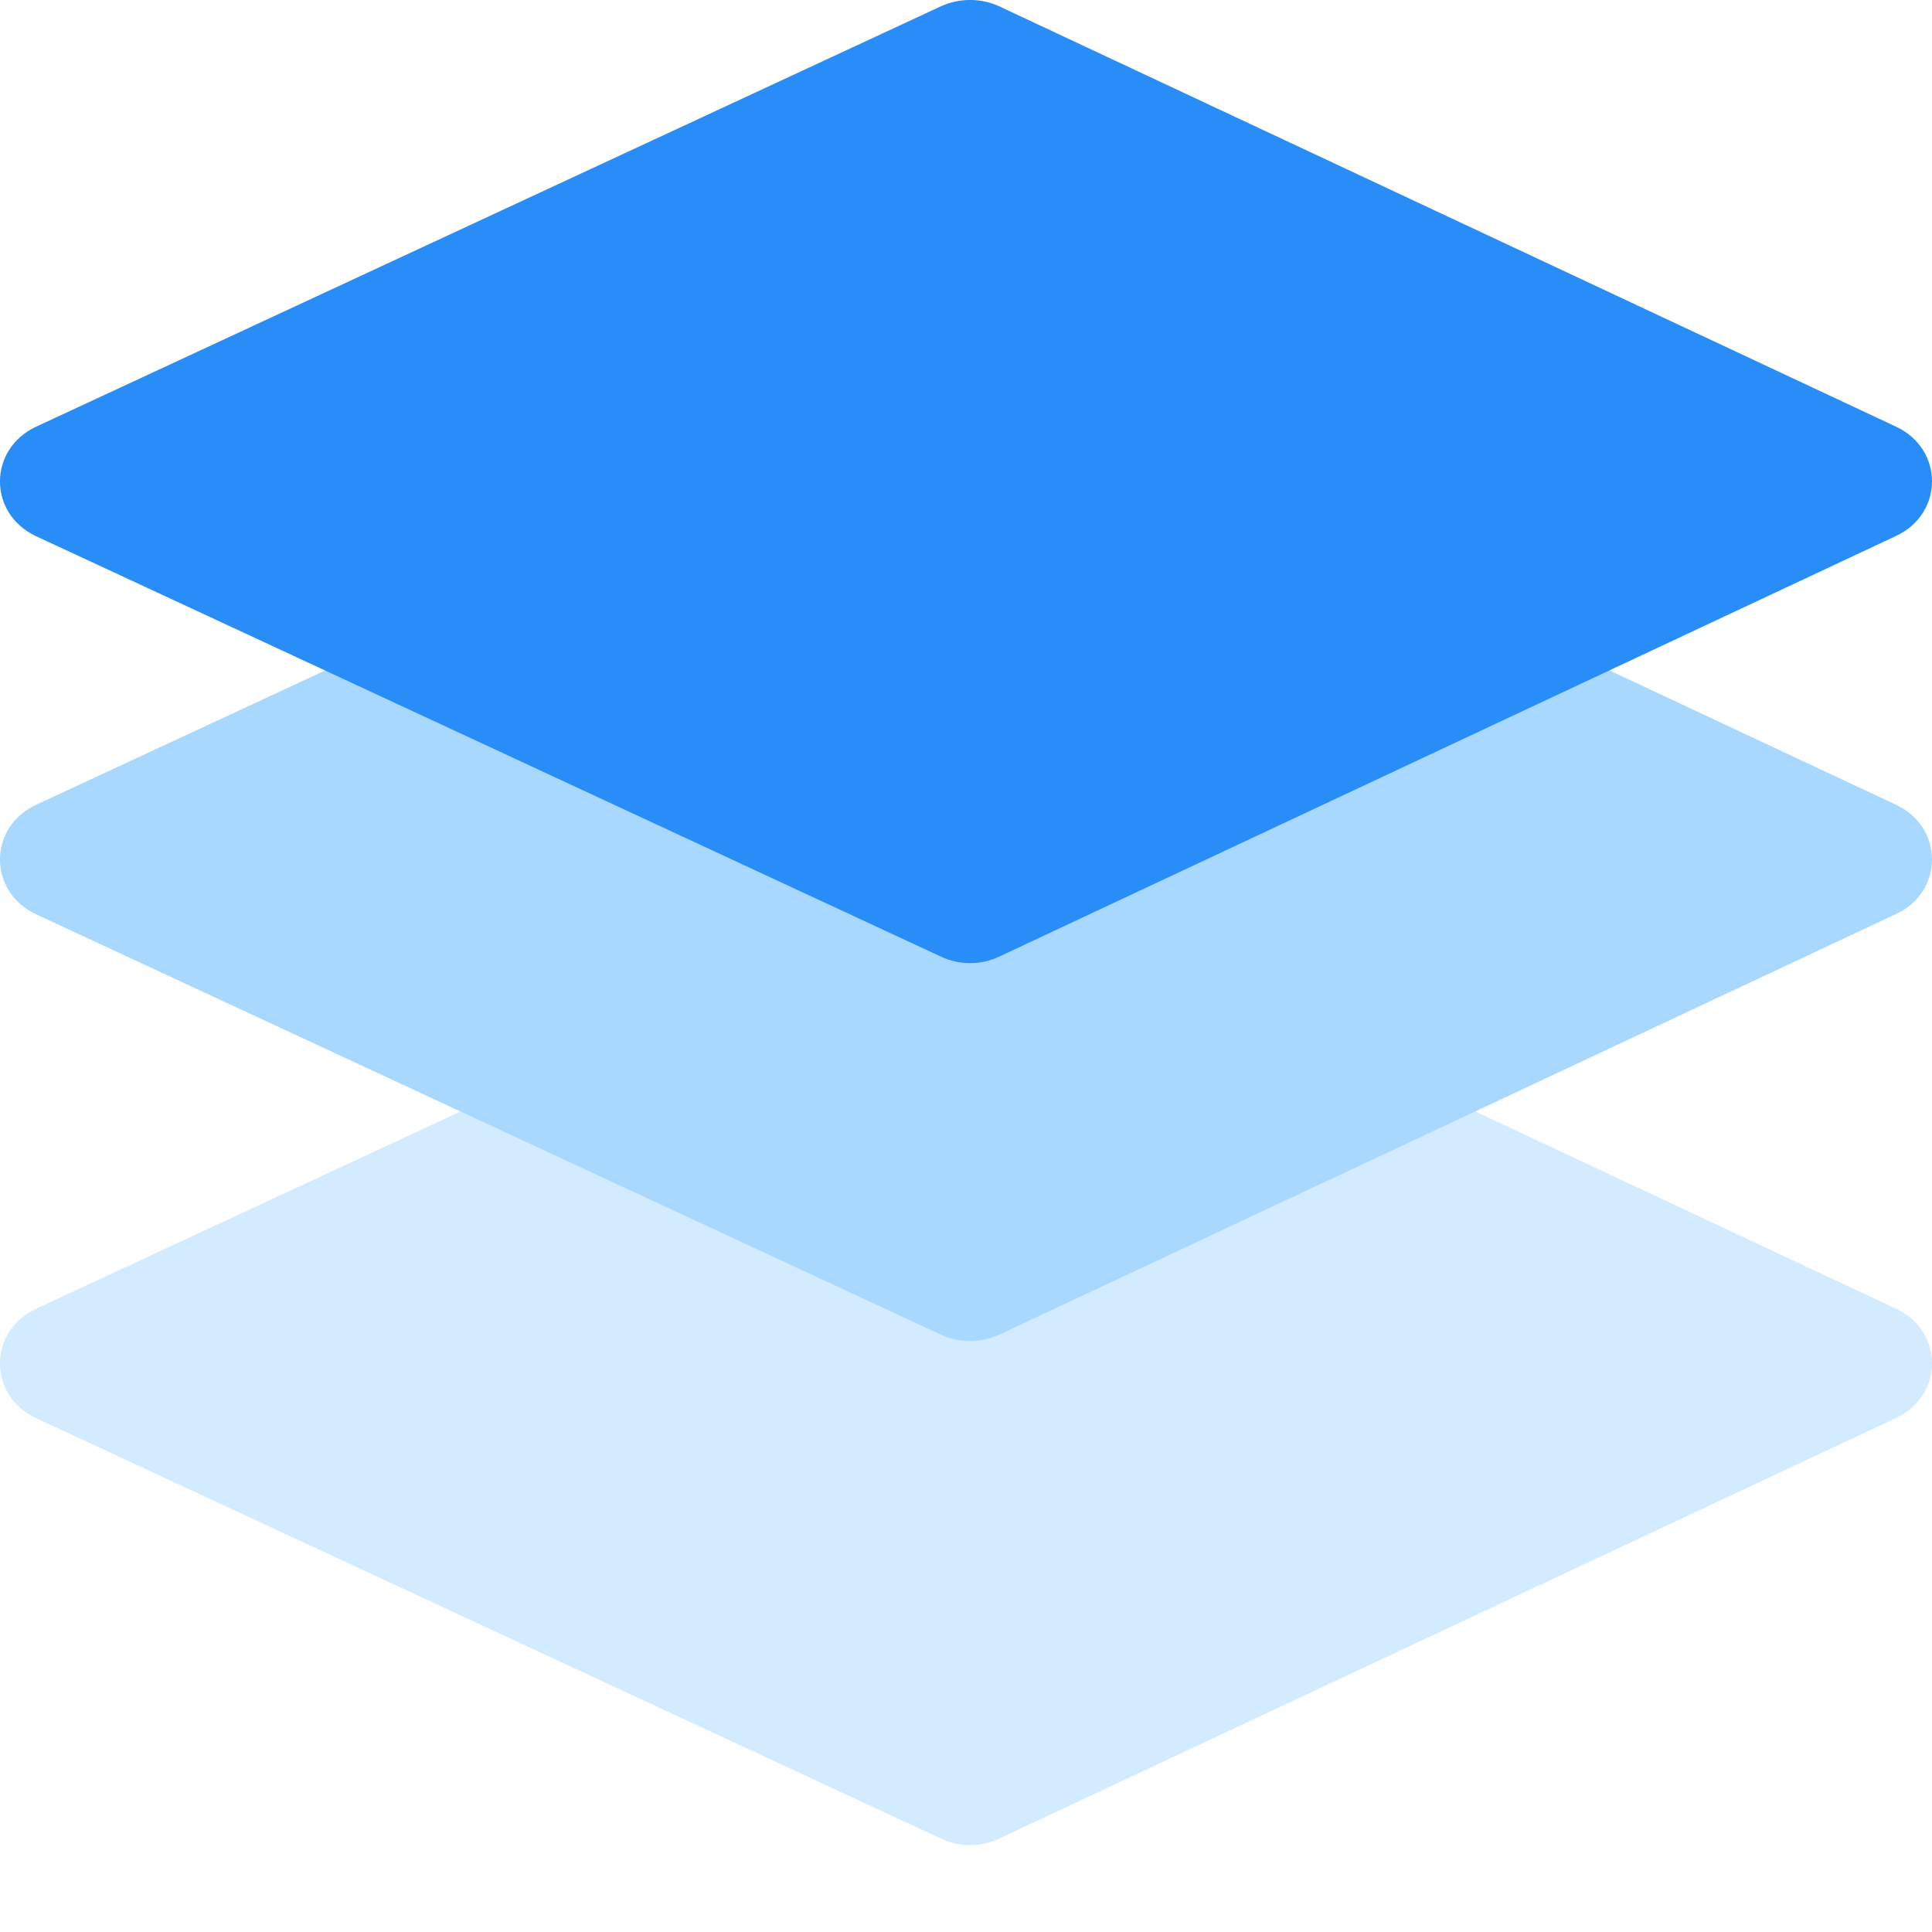
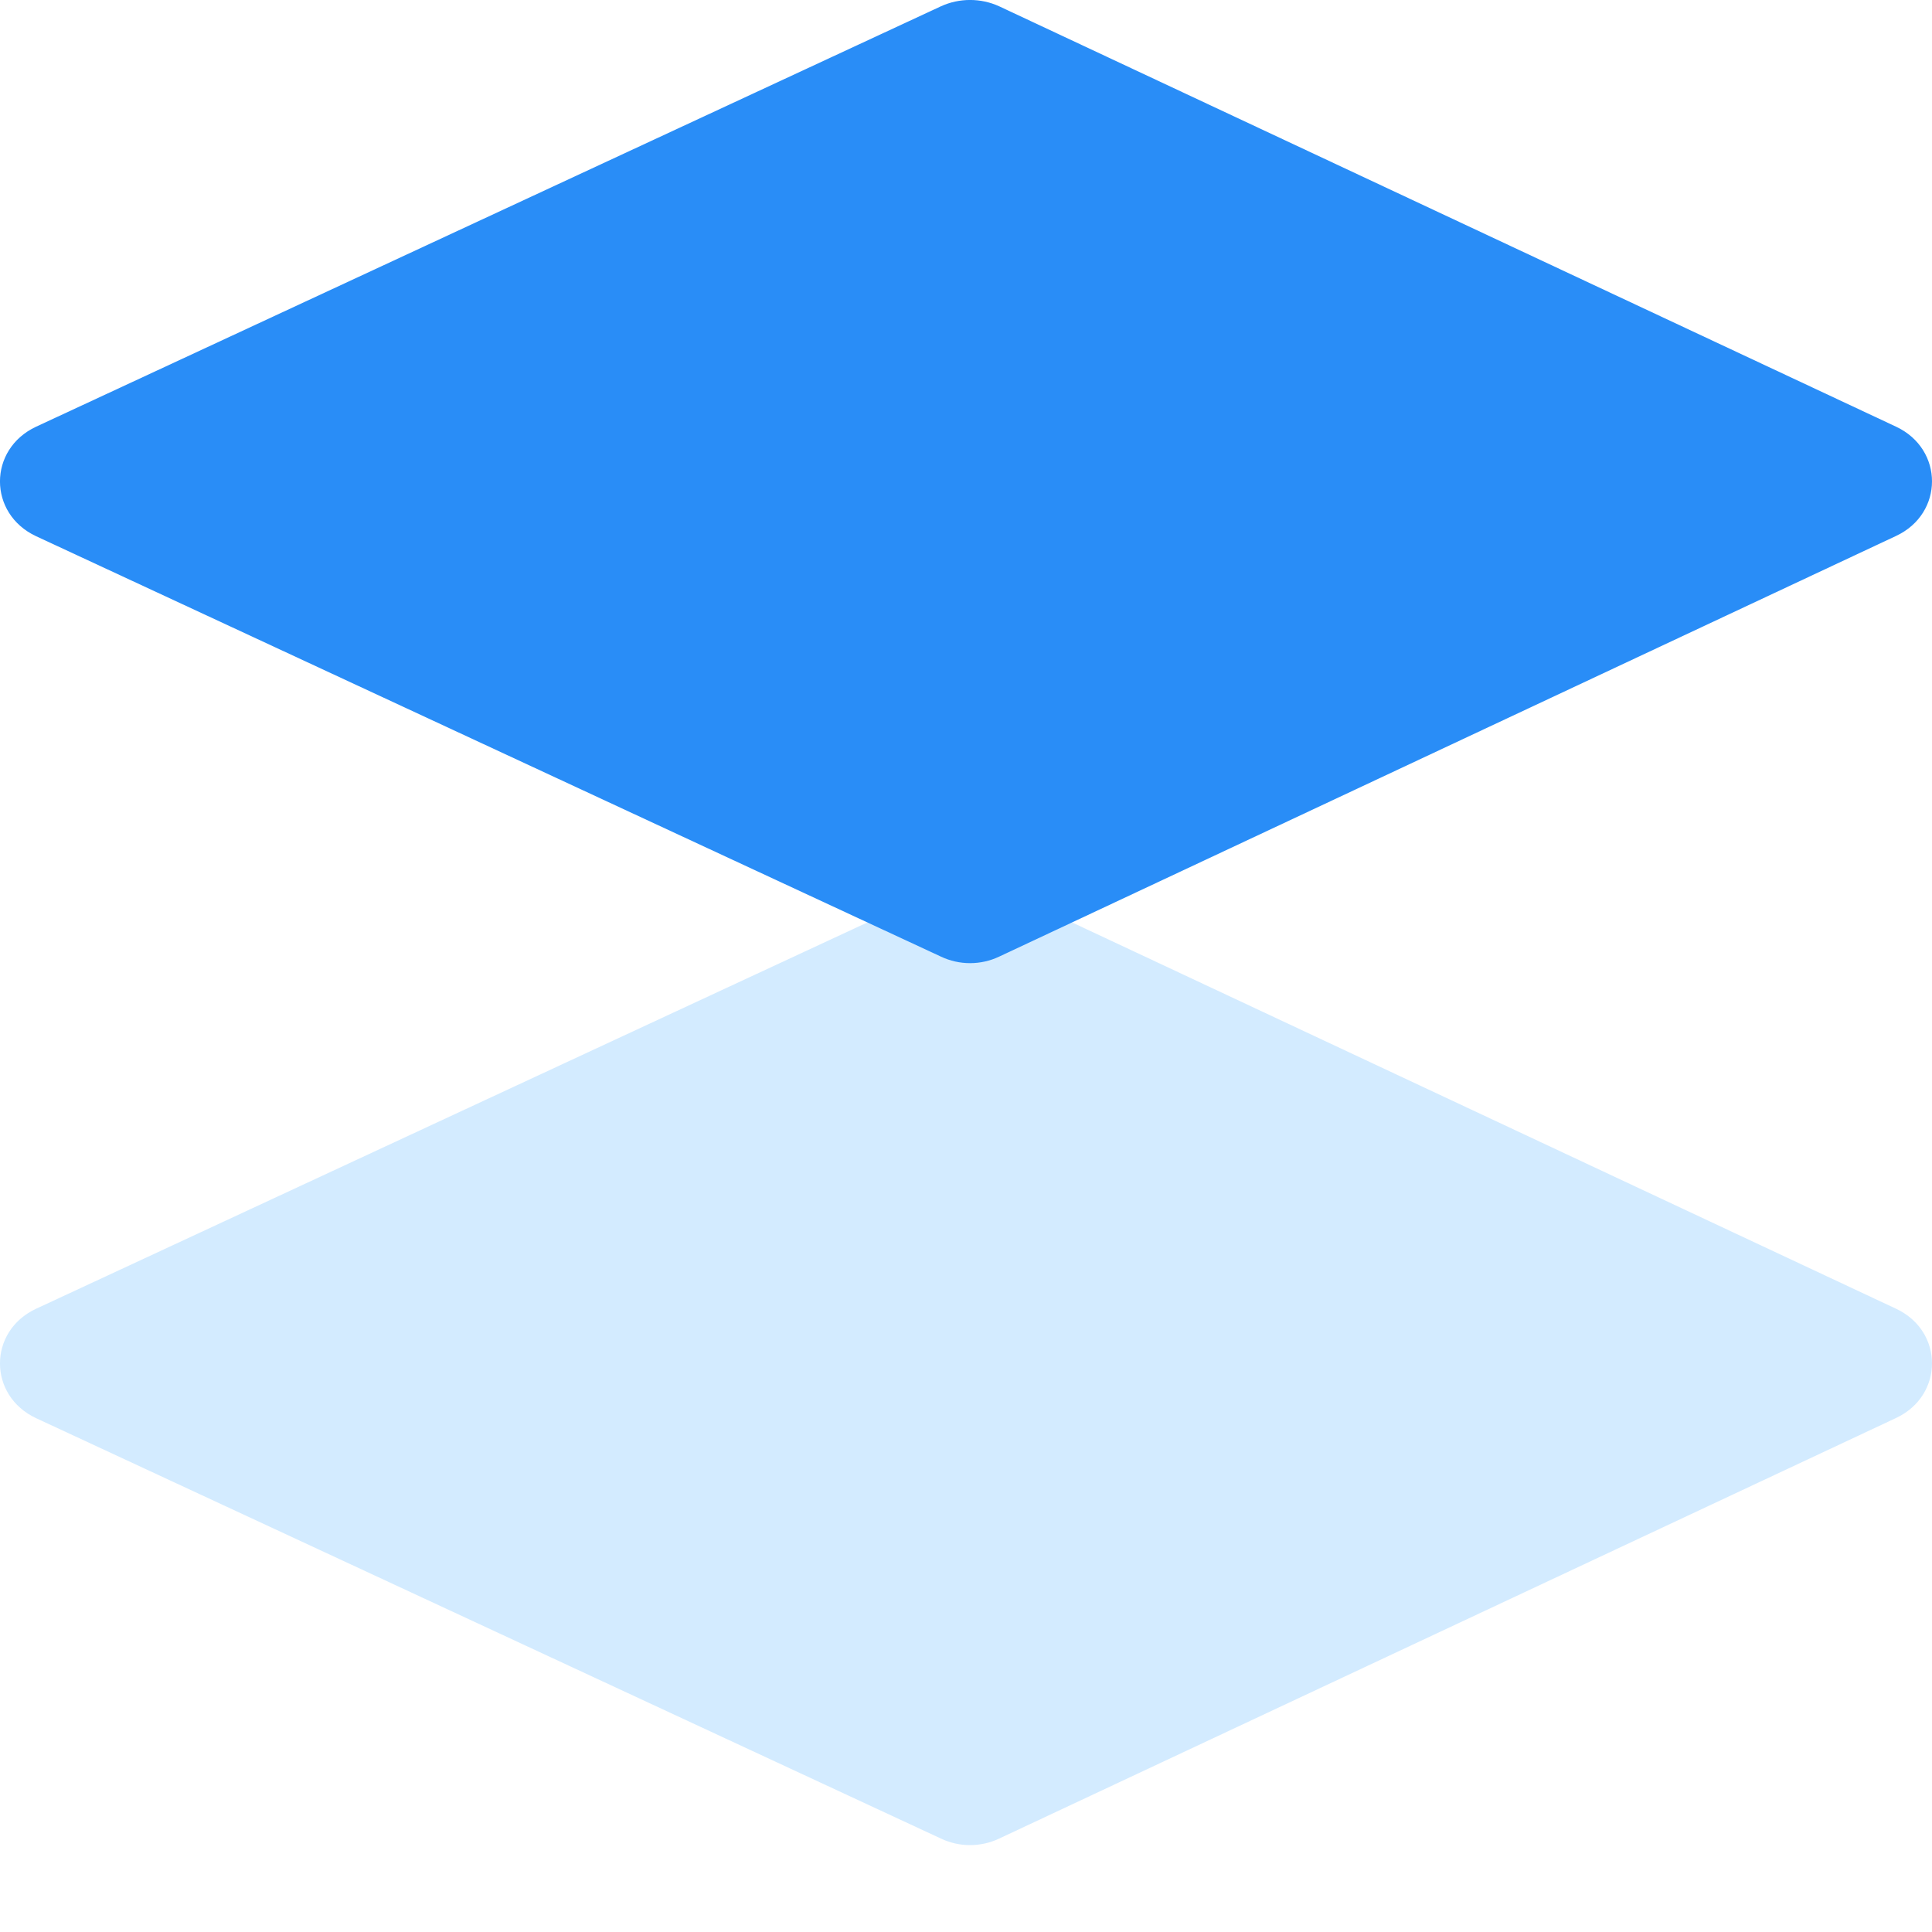
<svg xmlns="http://www.w3.org/2000/svg" width="20px" height="20px" viewBox="0 0 20 20" version="1.1">
  <title>tool_ico</title>
  <g id="首页" stroke="none" stroke-width="1" fill="none" fill-rule="evenodd">
    <g transform="translate(-965, -446)" fill-rule="nonzero" id="编组-12">
      <g transform="translate(965, 446)">
        <path d="M9.741,19.033 L0.374,14.681 C-0.125,14.448 -0.125,13.78 0.374,13.548 L9.741,9.195 C9.931,9.108 10.153,9.108 10.343,9.195 L19.628,13.548 C20.124,13.78 20.124,14.446 19.628,14.679 L10.343,19.033 C10.153,19.123 9.931,19.123 9.741,19.033 Z" id="路径" fill="#A9D8FF" opacity="0.5" />
-         <path d="M9.741,13.817 L0.374,9.465 C-0.125,9.232 -0.125,8.564 0.374,8.331 L9.741,3.979 C9.931,3.892 10.153,3.892 10.343,3.979 L19.628,8.331 C20.124,8.564 20.124,9.23 19.628,9.462 L10.343,13.817 C10.153,13.904 9.931,13.904 9.741,13.817 Z" id="路径" fill="#A9D8FF" />
        <path d="M9.741,9.903 L0.374,5.551 C-0.125,5.318 -0.125,4.65 0.374,4.417 L9.741,0.065 C9.931,-0.022 10.153,-0.022 10.343,0.065 L19.628,4.417 C20.124,4.65 20.124,5.316 19.628,5.548 L10.343,9.903 C10.153,9.993 9.931,9.993 9.741,9.903 Z" id="路径" fill="#298DF7" />
      </g>
    </g>
  </g>
</svg>